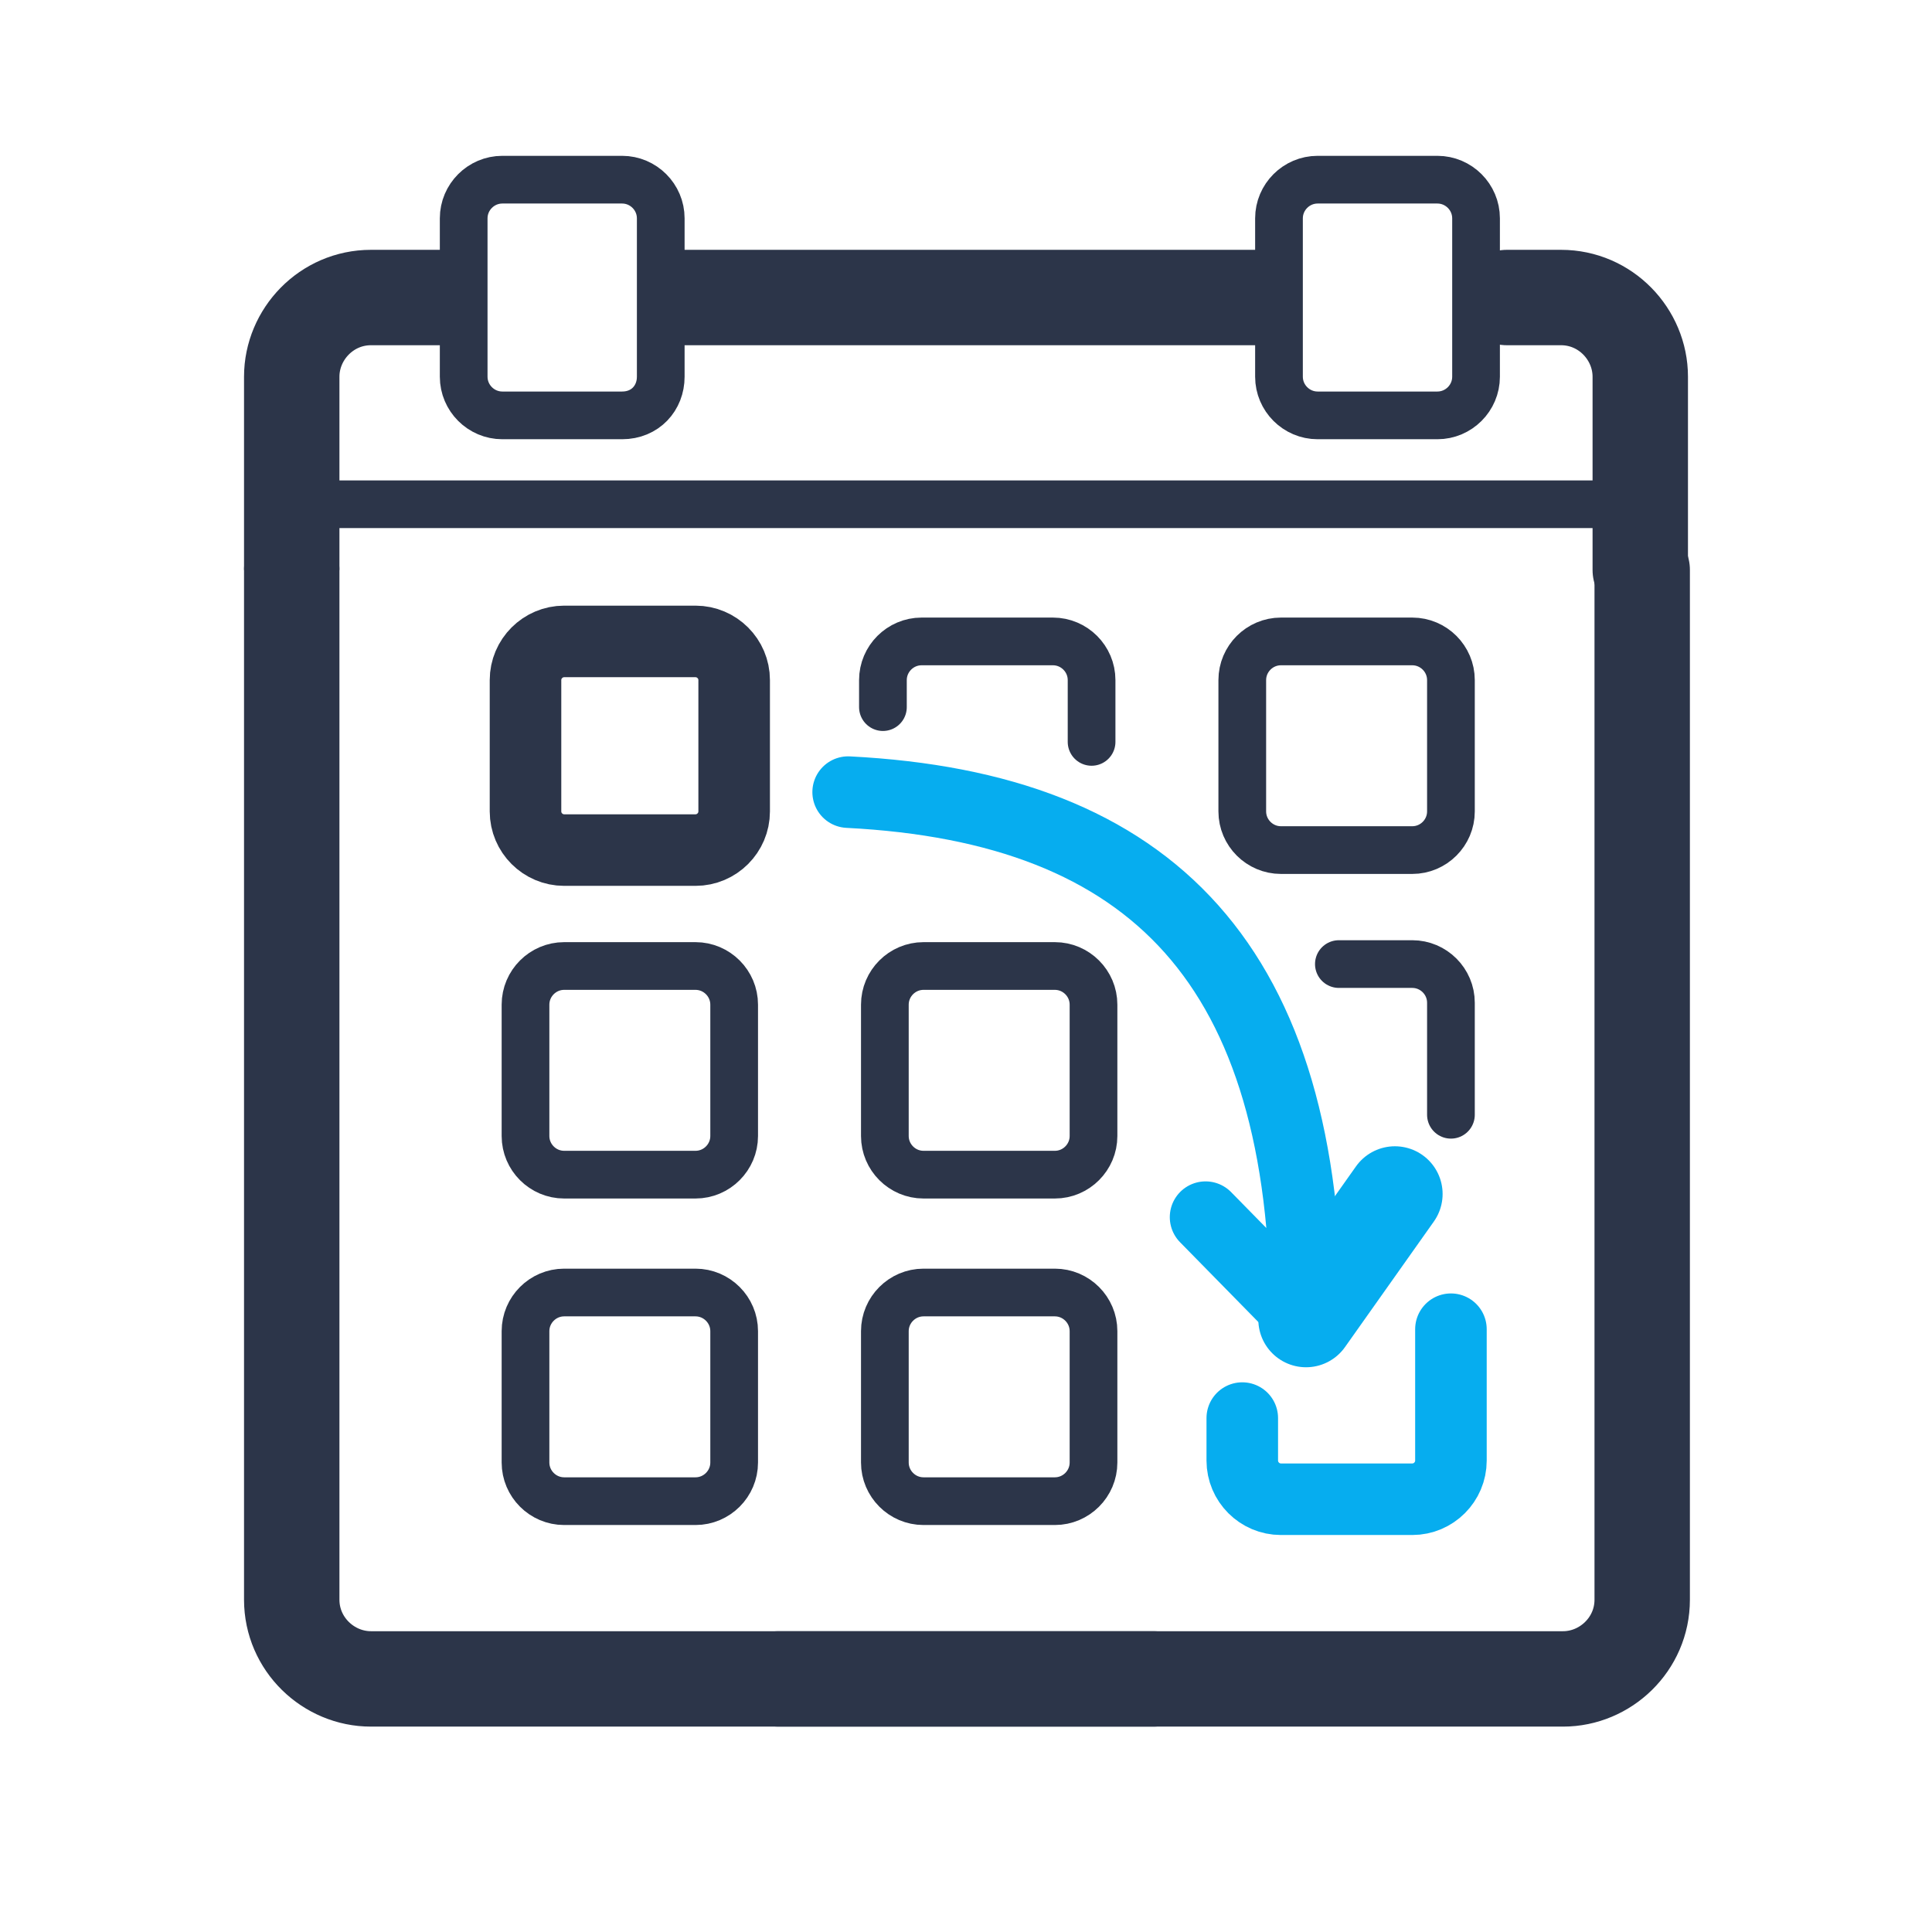
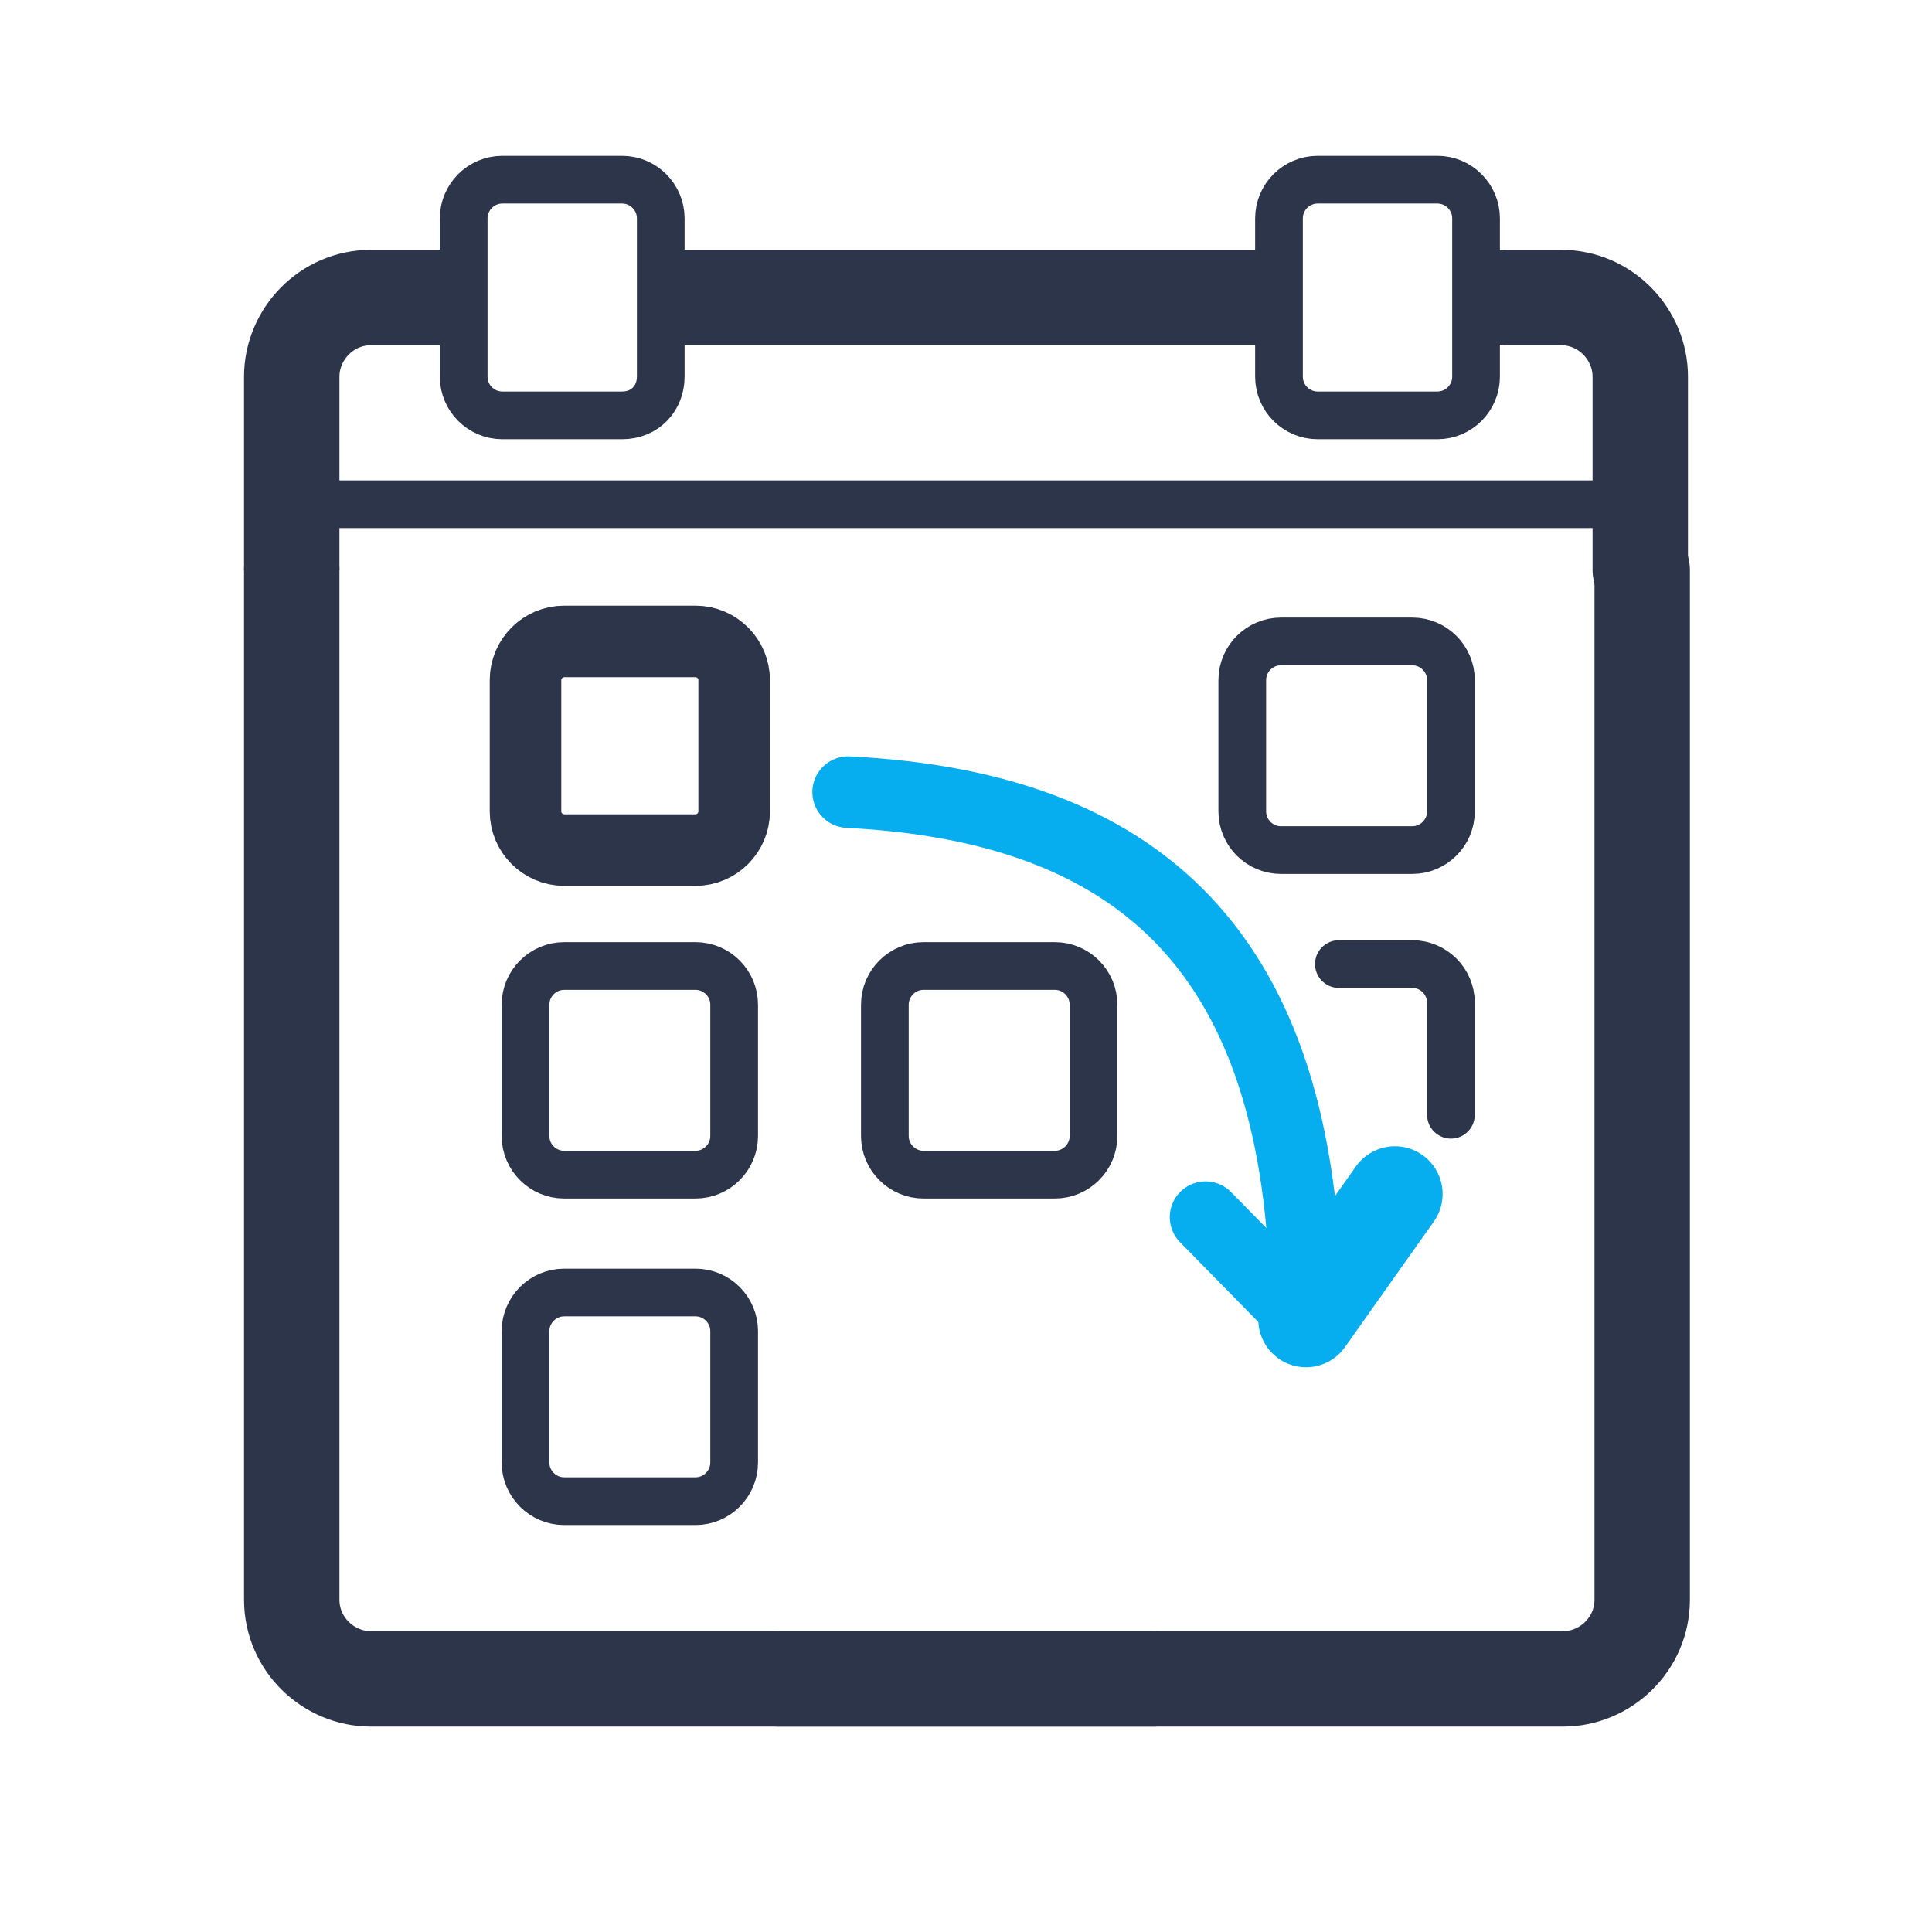
<svg xmlns="http://www.w3.org/2000/svg" width="81" height="81" viewBox="0 0 81 81" fill="none">
  <path d="M29.16 35.64H23.652C22.761 35.64 22.032 34.911 22.032 34.02V28.512C22.032 27.621 22.761 26.892 23.652 26.892H29.16C30.051 26.892 30.78 27.621 30.78 28.512V34.02C30.78 34.911 30.051 35.64 29.16 35.64Z" stroke="#2C3549" stroke-width="3" stroke-miterlimit="10" />
-   <path d="M37.017 29.646V28.512C37.017 27.621 37.746 26.892 38.637 26.892H44.145C45.036 26.892 45.765 27.621 45.765 28.512V31.104" stroke="#2C3549" stroke-width="2" stroke-miterlimit="10" stroke-linecap="round" />
  <path d="M26.082 17.415H21.06C20.169 17.415 19.44 16.686 19.44 15.795V9.153C19.44 8.262 20.169 7.533 21.06 7.533H26.082C26.973 7.533 27.702 8.262 27.702 9.153V15.795C27.702 16.686 27.054 17.415 26.082 17.415Z" stroke="#2C3549" stroke-width="2" stroke-miterlimit="10" />
  <path d="M60.264 17.415H55.242C54.351 17.415 53.622 16.686 53.622 15.795V9.153C53.622 8.262 54.351 7.533 55.242 7.533H60.264C61.155 7.533 61.884 8.262 61.884 9.153V15.795C61.884 16.686 61.155 17.415 60.264 17.415Z" stroke="#2C3549" stroke-width="2" stroke-miterlimit="10" />
  <path d="M29.16 49.248H23.652C22.761 49.248 22.032 48.519 22.032 47.628V42.12C22.032 41.229 22.761 40.5 23.652 40.5H29.16C30.051 40.5 30.78 41.229 30.78 42.12V47.628C30.78 48.519 30.051 49.248 29.16 49.248Z" stroke="#2C3549" stroke-width="2" stroke-miterlimit="10" />
  <path d="M44.226 49.248H38.718C37.827 49.248 37.098 48.519 37.098 47.628V42.12C37.098 41.229 37.827 40.5 38.718 40.5H44.226C45.117 40.5 45.846 41.229 45.846 42.12V47.628C45.846 48.519 45.117 49.248 44.226 49.248Z" stroke="#2C3549" stroke-width="2" stroke-miterlimit="10" />
  <path d="M29.16 62.937H23.652C22.761 62.937 22.032 62.208 22.032 61.317V55.809C22.032 54.918 22.761 54.189 23.652 54.189H29.16C30.051 54.189 30.78 54.918 30.78 55.809V61.317C30.78 62.208 30.051 62.937 29.16 62.937Z" stroke="#2C3549" stroke-width="2" stroke-miterlimit="10" />
-   <path d="M44.226 62.937H38.718C37.827 62.937 37.098 62.208 37.098 61.317V55.809C37.098 54.918 37.827 54.189 38.718 54.189H44.226C45.117 54.189 45.846 54.918 45.846 55.809V61.317C45.846 62.208 45.117 62.937 44.226 62.937Z" stroke="#2C3549" stroke-width="2" stroke-miterlimit="10" />
  <path d="M56.133 40.419H59.211C60.102 40.419 60.831 41.148 60.831 42.039V46.737" stroke="#2C3549" stroke-width="2" stroke-miterlimit="10" stroke-linecap="round" />
-   <path d="M60.831 55.728V61.236C60.831 62.127 60.102 62.856 59.211 62.856H53.703C52.812 62.856 52.083 62.127 52.083 61.236V59.454" stroke="#06ADEF" stroke-width="3" stroke-miterlimit="10" stroke-linecap="round" stroke-linejoin="round" />
  <path d="M59.211 35.64H53.703C52.812 35.64 52.083 34.911 52.083 34.02V28.512C52.083 27.621 52.812 26.892 53.703 26.892H59.211C60.102 26.892 60.831 27.621 60.831 28.512V34.02C60.831 34.911 60.102 35.64 59.211 35.64Z" stroke="#2C3549" stroke-width="2" stroke-miterlimit="10" />
  <path d="M48.357 70.389H15.552C13.77 70.389 12.231 68.931 12.231 67.068V23.895" stroke="#2C3549" stroke-width="4" stroke-miterlimit="10" stroke-linecap="round" stroke-linejoin="round" />
  <path d="M32.643 70.389H65.529C67.311 70.389 68.85 68.931 68.85 67.068V23.895" stroke="#2C3549" stroke-width="4" stroke-miterlimit="10" stroke-linecap="round" stroke-linejoin="round" />
  <path d="M12.231 23.895V15.795C12.231 14.013 13.689 12.474 15.552 12.474H18.63" stroke="#2C3549" stroke-width="4" stroke-miterlimit="10" stroke-linejoin="round" />
  <path d="M68.769 23.895V15.795C68.769 14.013 67.311 12.474 65.448 12.474H63.18" stroke="#2C3549" stroke-width="4" stroke-miterlimit="10" stroke-linecap="round" stroke-linejoin="round" />
  <path d="M26.892 12.474H53.946" stroke="#2C3549" stroke-width="4" stroke-miterlimit="10" />
  <path d="M12.231 21.141H68.364" stroke="#2C3549" stroke-width="2" stroke-miterlimit="10" stroke-linecap="round" stroke-linejoin="round" />
  <path d="M35.559 33.21C48.357 33.858 54.756 40.5 54.756 55.323L50.544 51.03" stroke="#06ADEF" stroke-width="3" stroke-miterlimit="10" stroke-linecap="round" stroke-linejoin="round" />
  <path d="M58.482 50.058L54.756 55.323" stroke="#06ADEF" stroke-width="4" stroke-miterlimit="10" stroke-linecap="round" stroke-linejoin="round" />
</svg>